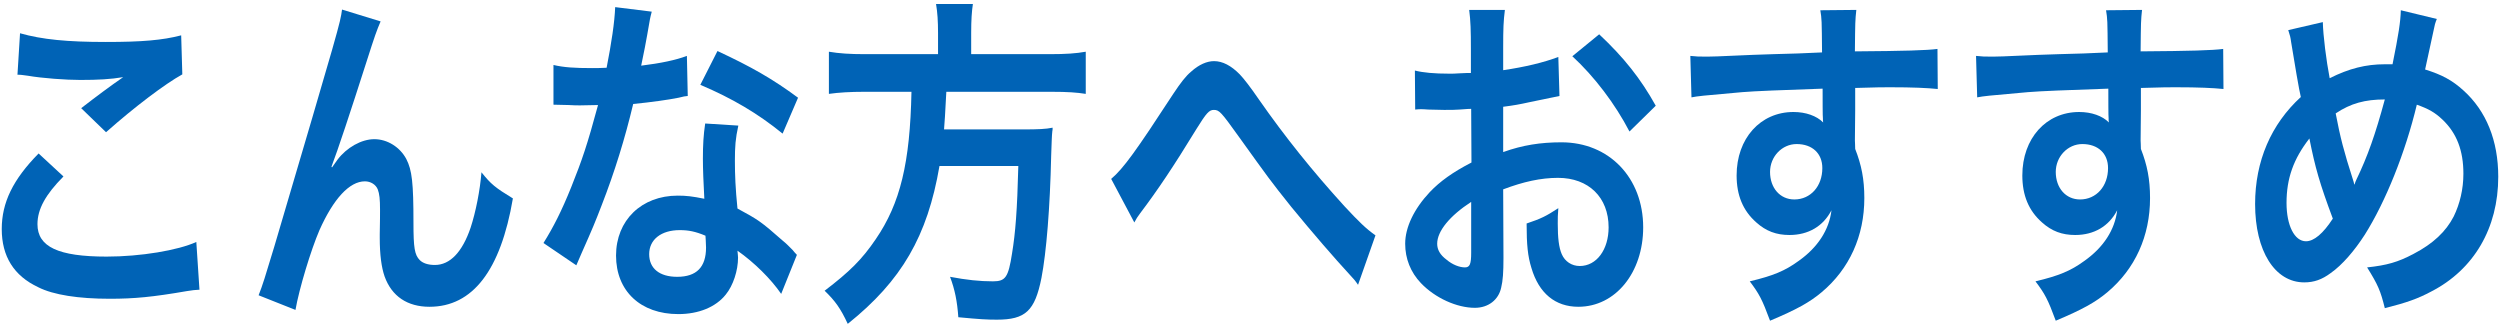
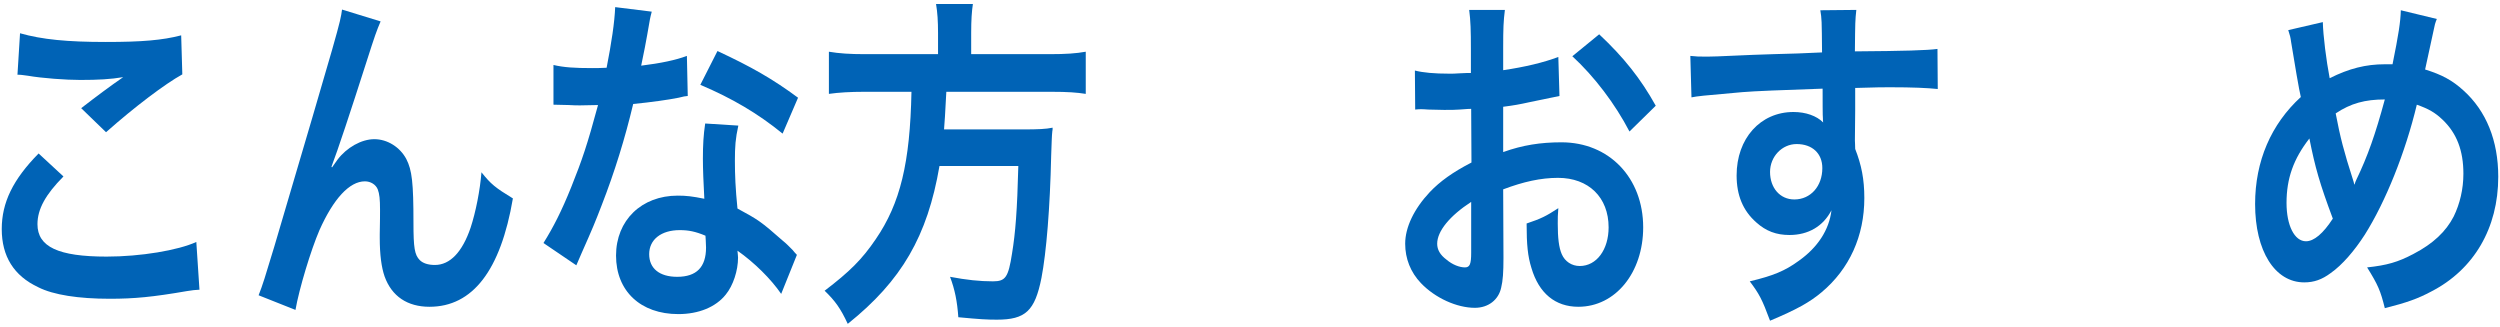
<svg xmlns="http://www.w3.org/2000/svg" width="574" height="75" viewBox="0 0 574 75" fill="none">
  <path d="M525.382 6.915L533.32 5.075C533.385 8.115 534.107 13.875 534.894 17.955C539.355 15.715 543.225 14.755 547.555 14.755C547.949 14.755 548.539 14.755 549.326 14.755C550.704 7.955 551.163 4.995 551.229 2.355L559.494 4.355C559.101 5.315 558.969 5.875 558.838 6.595C557.92 10.915 557.067 14.835 556.805 15.955C560.675 17.155 563.037 18.435 565.595 20.755C570.843 25.475 573.598 32.275 573.598 40.595C573.598 52.355 568.022 61.875 558.248 66.915C555.099 68.595 552.606 69.475 547.555 70.755C546.571 66.755 545.981 65.395 543.488 61.395C548.014 60.915 550.573 60.195 554.181 58.275C558.641 55.955 561.593 53.155 563.365 49.715C564.808 46.755 565.595 43.395 565.595 39.875C565.595 34.595 564.086 30.595 560.806 27.475C559.035 25.795 557.592 24.995 554.902 24.035C552.278 34.995 547.752 46.275 542.963 53.875C540.601 57.555 537.781 60.835 535.157 62.675C533.123 64.195 531.286 64.835 529.056 64.835C522.299 64.835 517.772 57.635 517.772 46.835C517.772 36.995 521.446 28.515 528.268 22.275C527.94 21.075 526.76 14.115 526.038 9.635C525.907 8.595 525.776 8.115 525.382 6.915ZM530.236 31.795C526.563 36.515 524.988 40.995 524.988 46.595C524.988 51.795 526.825 55.395 529.449 55.395C531.286 55.395 533.385 53.635 535.616 50.195C532.598 42.115 531.549 38.435 530.236 31.795ZM540.536 42.355H540.601C540.798 41.795 540.798 41.715 540.995 41.315C543.619 35.875 545.39 30.835 547.555 22.835C543.029 22.835 539.749 23.715 536.272 26.035C537.321 31.555 538.174 34.835 540.208 41.155C540.404 41.795 540.47 41.955 540.536 42.355Z" fill="#0063B6" />
-   <path d="M491.551 25.395L491.485 32.275C491.485 32.595 491.551 33.235 491.551 34.195C492.994 37.875 493.65 41.155 493.65 45.475C493.65 54.195 490.239 61.715 483.876 67.075C481.12 69.395 478.103 71.075 472.002 73.635C470.165 68.675 469.509 67.475 467.344 64.595C472.724 63.315 475.413 62.195 478.496 59.955C482.957 56.835 485.581 52.755 486.106 48.275C484.204 51.955 480.792 53.955 476.463 53.955C473.445 53.955 471.083 53.075 468.853 51.075C465.77 48.355 464.327 44.835 464.327 40.275C464.327 31.795 469.772 25.715 477.381 25.715C480.202 25.715 482.695 26.595 484.204 28.115C484.138 27.715 484.138 27.715 484.138 27.155C484.072 26.995 484.072 22.515 484.072 20.355C474.691 20.675 468.525 20.915 465.639 21.155C455.733 22.035 455.733 22.035 453.962 22.355L453.699 12.835C455.143 12.995 455.733 12.995 456.914 12.995C458.554 12.995 459.603 12.995 468.066 12.595C472.33 12.435 472.986 12.435 478.365 12.275C480.53 12.195 480.53 12.195 483.941 12.035C483.876 4.435 483.876 4.435 483.548 2.355L491.813 2.275C491.551 4.755 491.551 4.915 491.485 11.795C502.9 11.715 508.016 11.555 510.444 11.235L510.509 20.435C508.082 20.195 504.933 20.035 499.488 20.035C497.914 20.035 496.733 20.035 491.551 20.195V25.395ZM484.007 38.595C484.007 35.235 481.711 33.075 478.103 33.075C474.757 33.075 472.002 35.955 472.002 39.475C472.002 43.155 474.298 45.795 477.578 45.795C481.317 45.795 484.007 42.755 484.007 38.595Z" fill="#0063B6" />
  <path d="M425.951 25.395L425.885 32.275C425.885 32.595 425.951 33.235 425.951 34.195C427.394 37.875 428.05 41.155 428.05 45.475C428.05 54.195 424.639 61.715 418.275 67.075C415.52 69.395 412.503 71.075 406.402 73.635C404.565 68.675 403.909 67.475 401.744 64.595C407.123 63.315 409.813 62.195 412.896 59.955C417.357 56.835 419.981 52.755 420.506 48.275C418.603 51.955 415.192 53.955 410.863 53.955C407.845 53.955 405.483 53.075 403.253 51.075C400.17 48.355 398.726 44.835 398.726 40.275C398.726 31.795 404.171 25.715 411.781 25.715C414.602 25.715 417.095 26.595 418.603 28.115C418.538 27.715 418.538 27.715 418.538 27.155C418.472 26.995 418.472 22.515 418.472 20.355C409.091 20.675 402.925 20.915 400.038 21.155C390.133 22.035 390.133 22.035 388.362 22.355L388.099 12.835C389.542 12.995 390.133 12.995 391.314 12.995C392.954 12.995 394.003 12.995 402.466 12.595C406.73 12.435 407.386 12.435 412.765 12.275C414.93 12.195 414.93 12.195 418.341 12.035C418.275 4.435 418.275 4.435 417.947 2.355L426.213 2.275C425.951 4.755 425.951 4.915 425.885 11.795C437.299 11.715 442.416 11.555 444.843 11.235L444.909 20.435C442.482 20.195 439.333 20.035 433.888 20.035C432.314 20.035 431.133 20.035 425.951 20.195V25.395ZM418.407 38.595C418.407 35.235 416.111 33.075 412.503 33.075C409.157 33.075 406.402 35.955 406.402 39.475C406.402 43.155 408.698 45.795 411.978 45.795C415.717 45.795 418.407 42.755 418.407 38.595Z" fill="#0063B6" />
  <path d="M345.13 43.475L345.196 59.235C345.196 62.515 345.065 64.435 344.671 66.035C344.081 68.835 341.719 70.675 338.636 70.675C334.503 70.675 329.518 68.435 326.238 64.995C323.876 62.515 322.63 59.395 322.63 55.955C322.63 52.195 324.663 47.955 328.271 44.115C330.633 41.635 333.519 39.555 337.849 37.315L337.783 24.995C337.258 24.995 337.258 24.995 335.094 25.155C334.11 25.235 333.191 25.235 331.551 25.235C330.567 25.235 328.73 25.155 327.943 25.155C327.09 25.075 326.5 25.075 326.303 25.075C326.041 25.075 325.516 25.075 324.926 25.155L324.86 16.195C326.697 16.675 329.321 16.915 332.798 16.915C333.454 16.915 334.175 16.915 335.094 16.835C336.668 16.755 336.996 16.755 337.718 16.755V11.475C337.718 6.915 337.652 4.835 337.324 2.275H345.524C345.196 4.835 345.13 6.515 345.13 10.995V16.115C350.051 15.395 354.446 14.355 357.791 13.075L358.054 22.035C356.873 22.275 355.627 22.515 351.1 23.475C348.935 23.955 347.623 24.195 345.13 24.515V34.915C349.591 33.315 353.724 32.675 358.513 32.675C369.468 32.675 377.275 40.835 377.275 52.195C377.275 62.595 370.911 70.435 362.383 70.435C357.07 70.435 353.33 67.315 351.625 61.555C350.772 58.835 350.51 56.195 350.51 51.315C353.855 50.195 354.971 49.635 357.791 47.795C357.66 49.315 357.66 50.035 357.66 51.315C357.66 54.675 357.923 56.835 358.579 58.355C359.3 60.035 360.875 61.075 362.711 61.075C366.582 61.075 369.337 57.315 369.337 52.195C369.337 45.315 364.745 40.835 357.726 40.835C353.79 40.835 349.788 41.715 345.13 43.475ZM337.783 58.035V46.355C332.863 49.555 329.977 53.075 329.977 55.955C329.977 57.315 330.633 58.515 332.142 59.635C333.454 60.755 335.094 61.395 336.34 61.395C337.455 61.395 337.783 60.675 337.783 58.035ZM380.161 24.275L374.126 30.195C370.846 23.875 366.057 17.555 361.006 12.915L367.172 7.875C372.879 13.235 376.684 18.035 380.161 24.275Z" fill="#0063B6" />
-   <path d="M260.441 51.075L255.128 41.075C257.948 38.675 260.769 34.755 269.429 21.476C271.134 18.916 272.249 17.476 273.496 16.436C275.267 14.835 277.104 14.036 278.744 14.036C280.712 14.036 282.68 15.075 284.648 17.076C285.566 18.035 287.009 19.875 289.043 22.835C295.013 31.395 301.376 39.316 308.657 47.316C312.003 50.916 313.643 52.516 315.808 54.035L311.806 65.395C311.15 64.436 310.888 64.115 309.904 63.075C306.493 59.395 301.31 53.395 296.521 47.556C291.536 41.316 291.405 41.075 284.385 31.316C280.318 25.636 279.925 25.235 278.678 25.235C277.629 25.235 276.973 25.956 274.742 29.555C269.363 38.355 265.755 43.715 261.819 48.916C261.097 49.876 260.966 50.115 260.441 51.075Z" fill="#0063B6" />
  <path d="M215.374 12.435V7.555C215.374 4.915 215.243 2.835 214.915 0.915H223.377C223.115 2.595 222.983 4.675 222.983 7.555V12.435H241.023C244.697 12.435 247.059 12.275 249.289 11.875V21.555C247.255 21.235 245.222 21.075 241.286 21.075H217.276C216.948 27.075 216.948 27.315 216.751 29.715H234.923C238.334 29.715 240.171 29.635 241.679 29.315C241.679 29.715 241.679 29.955 241.614 30.115C241.483 31.315 241.483 32.275 241.351 35.715C241.089 47.715 240.236 58.035 239.121 63.795C237.612 71.395 235.447 73.395 228.887 73.395C226.591 73.395 225.083 73.315 220.031 72.835C219.769 69.155 219.244 66.515 218.129 63.555C221.934 64.275 224.951 64.595 227.969 64.595C230.855 64.595 231.511 63.715 232.364 58.195C233.151 53.395 233.545 48.355 233.807 38.115H215.702C212.947 54.195 207.043 64.435 194.644 74.355C193.004 70.835 191.758 69.075 189.331 66.755C195.103 62.355 197.924 59.555 201.073 54.915C206.715 46.675 208.945 37.395 209.273 21.075H198.515C195.235 21.075 192.545 21.235 190.315 21.555V11.875C192.676 12.275 195.169 12.435 198.515 12.435H215.374Z" fill="#0063B6" />
  <path d="M141.246 1.636L149.643 2.676C149.249 4.196 149.249 4.196 148.593 8.036C148.265 9.956 147.937 11.556 147.215 15.076C151.742 14.516 155.153 13.796 157.711 12.836L157.908 22.036C157.187 22.116 157.055 22.116 155.809 22.436C153.447 22.916 149.446 23.476 145.379 23.876C143.476 31.876 141.115 39.476 138.163 47.076C136.654 50.996 136.063 52.436 133.571 58.036C132.718 59.956 132.718 59.956 132.324 60.916L124.78 55.796C127.076 52.116 128.913 48.516 131.143 42.996C133.702 36.596 134.817 33.316 137.31 24.116C134.358 24.196 133.964 24.196 133.177 24.196C132.324 24.196 131.931 24.196 130.553 24.116L127.076 24.036V14.916C129.438 15.476 131.931 15.636 135.932 15.636C136.719 15.636 137.835 15.636 139.278 15.556C140.393 9.876 141.115 5.076 141.246 1.636ZM183.23 22.436L179.688 30.676C173.98 26.036 168.142 22.596 160.795 19.476L164.731 11.716C172.472 15.316 177.392 18.116 183.23 22.436ZM182.968 58.516L179.36 67.476C176.998 64.036 173.193 60.276 169.323 57.556C169.388 58.276 169.454 58.836 169.454 59.156C169.454 62.116 168.339 65.556 166.633 67.636C164.337 70.516 160.401 72.116 155.743 72.116C147.084 72.116 141.443 66.836 141.443 58.676C141.443 50.596 147.281 44.916 155.612 44.916C157.58 44.916 158.958 45.076 161.713 45.636C161.516 41.956 161.385 38.836 161.385 36.436C161.385 33.316 161.516 30.996 161.91 28.356L169.52 28.836C168.864 31.796 168.732 33.636 168.732 36.916C168.732 40.116 168.863 43.316 169.323 47.876C174.046 50.436 174.702 50.836 179.688 55.236C180.672 56.036 180.934 56.356 181.984 57.396C182.508 58.036 182.508 58.036 182.968 58.516ZM161.975 54.116C159.679 53.156 158.105 52.836 156.071 52.836C151.807 52.836 149.052 54.996 149.052 58.356C149.052 61.636 151.414 63.556 155.481 63.556C159.942 63.556 162.107 61.316 162.107 56.836C162.107 56.036 161.975 54.116 161.975 54.116Z" fill="#0063B6" />
  <path d="M76.104 38.276L76.236 38.436C76.629 37.876 76.629 37.876 77.482 36.676C79.581 33.876 82.992 31.956 85.944 31.956C88.962 31.956 91.848 33.796 93.291 36.516C94.603 39.076 94.931 41.956 94.931 51.156C94.931 56.916 95.194 58.516 96.375 59.716C97.096 60.436 98.277 60.836 99.852 60.836C103.328 60.836 106.149 57.876 108.052 52.276C109.232 48.676 110.216 43.716 110.544 39.556C112.709 42.276 113.693 43.076 117.76 45.556C114.94 62.116 108.511 70.436 98.605 70.436C93.554 70.436 89.946 68.036 88.306 63.476C87.584 61.396 87.191 58.516 87.191 54.596C87.191 54.516 87.191 54.116 87.191 53.796C87.256 50.916 87.256 48.996 87.256 48.196C87.256 45.716 87.125 44.516 86.731 43.476C86.272 42.356 85.091 41.636 83.779 41.636C80.237 41.636 76.564 45.636 73.349 52.836C71.381 57.396 68.692 66.276 67.839 71.156L59.376 67.796C60.295 65.476 60.885 63.556 62.984 56.596C78.072 5.476 78.072 5.476 78.531 2.196L87.388 4.916C86.469 7.076 86.141 7.956 84.173 14.116C80.434 25.796 77.547 34.516 76.104 38.276Z" fill="#0063B6" />
  <path d="M4.01 17.156L4.6 7.636C9.651 9.076 15.49 9.636 24.28 9.636C32.611 9.636 37.269 9.236 41.599 8.116L41.861 17.076C37.925 19.236 30.84 24.596 24.346 30.356L18.639 24.836C22.05 22.196 25.264 19.796 28.282 17.716C25.395 18.196 22.575 18.356 18.442 18.356C15.096 18.356 9.651 17.956 6.437 17.396C5.125 17.236 4.928 17.156 4.01 17.156ZM8.864 35.236L14.571 40.516C10.439 44.676 8.602 48.036 8.602 51.476C8.602 56.676 13.391 58.916 24.477 58.916C32.283 58.916 40.877 57.476 45.075 55.556L45.797 66.516C44.682 66.596 44.288 66.596 42.911 66.836C35.039 68.196 30.84 68.596 25.199 68.596C18.048 68.596 12.275 67.716 8.799 65.956C3.157 63.316 0.402 58.836 0.402 52.596C0.402 46.516 2.96 41.236 8.864 35.236Z" fill="#0063B6" />
</svg>